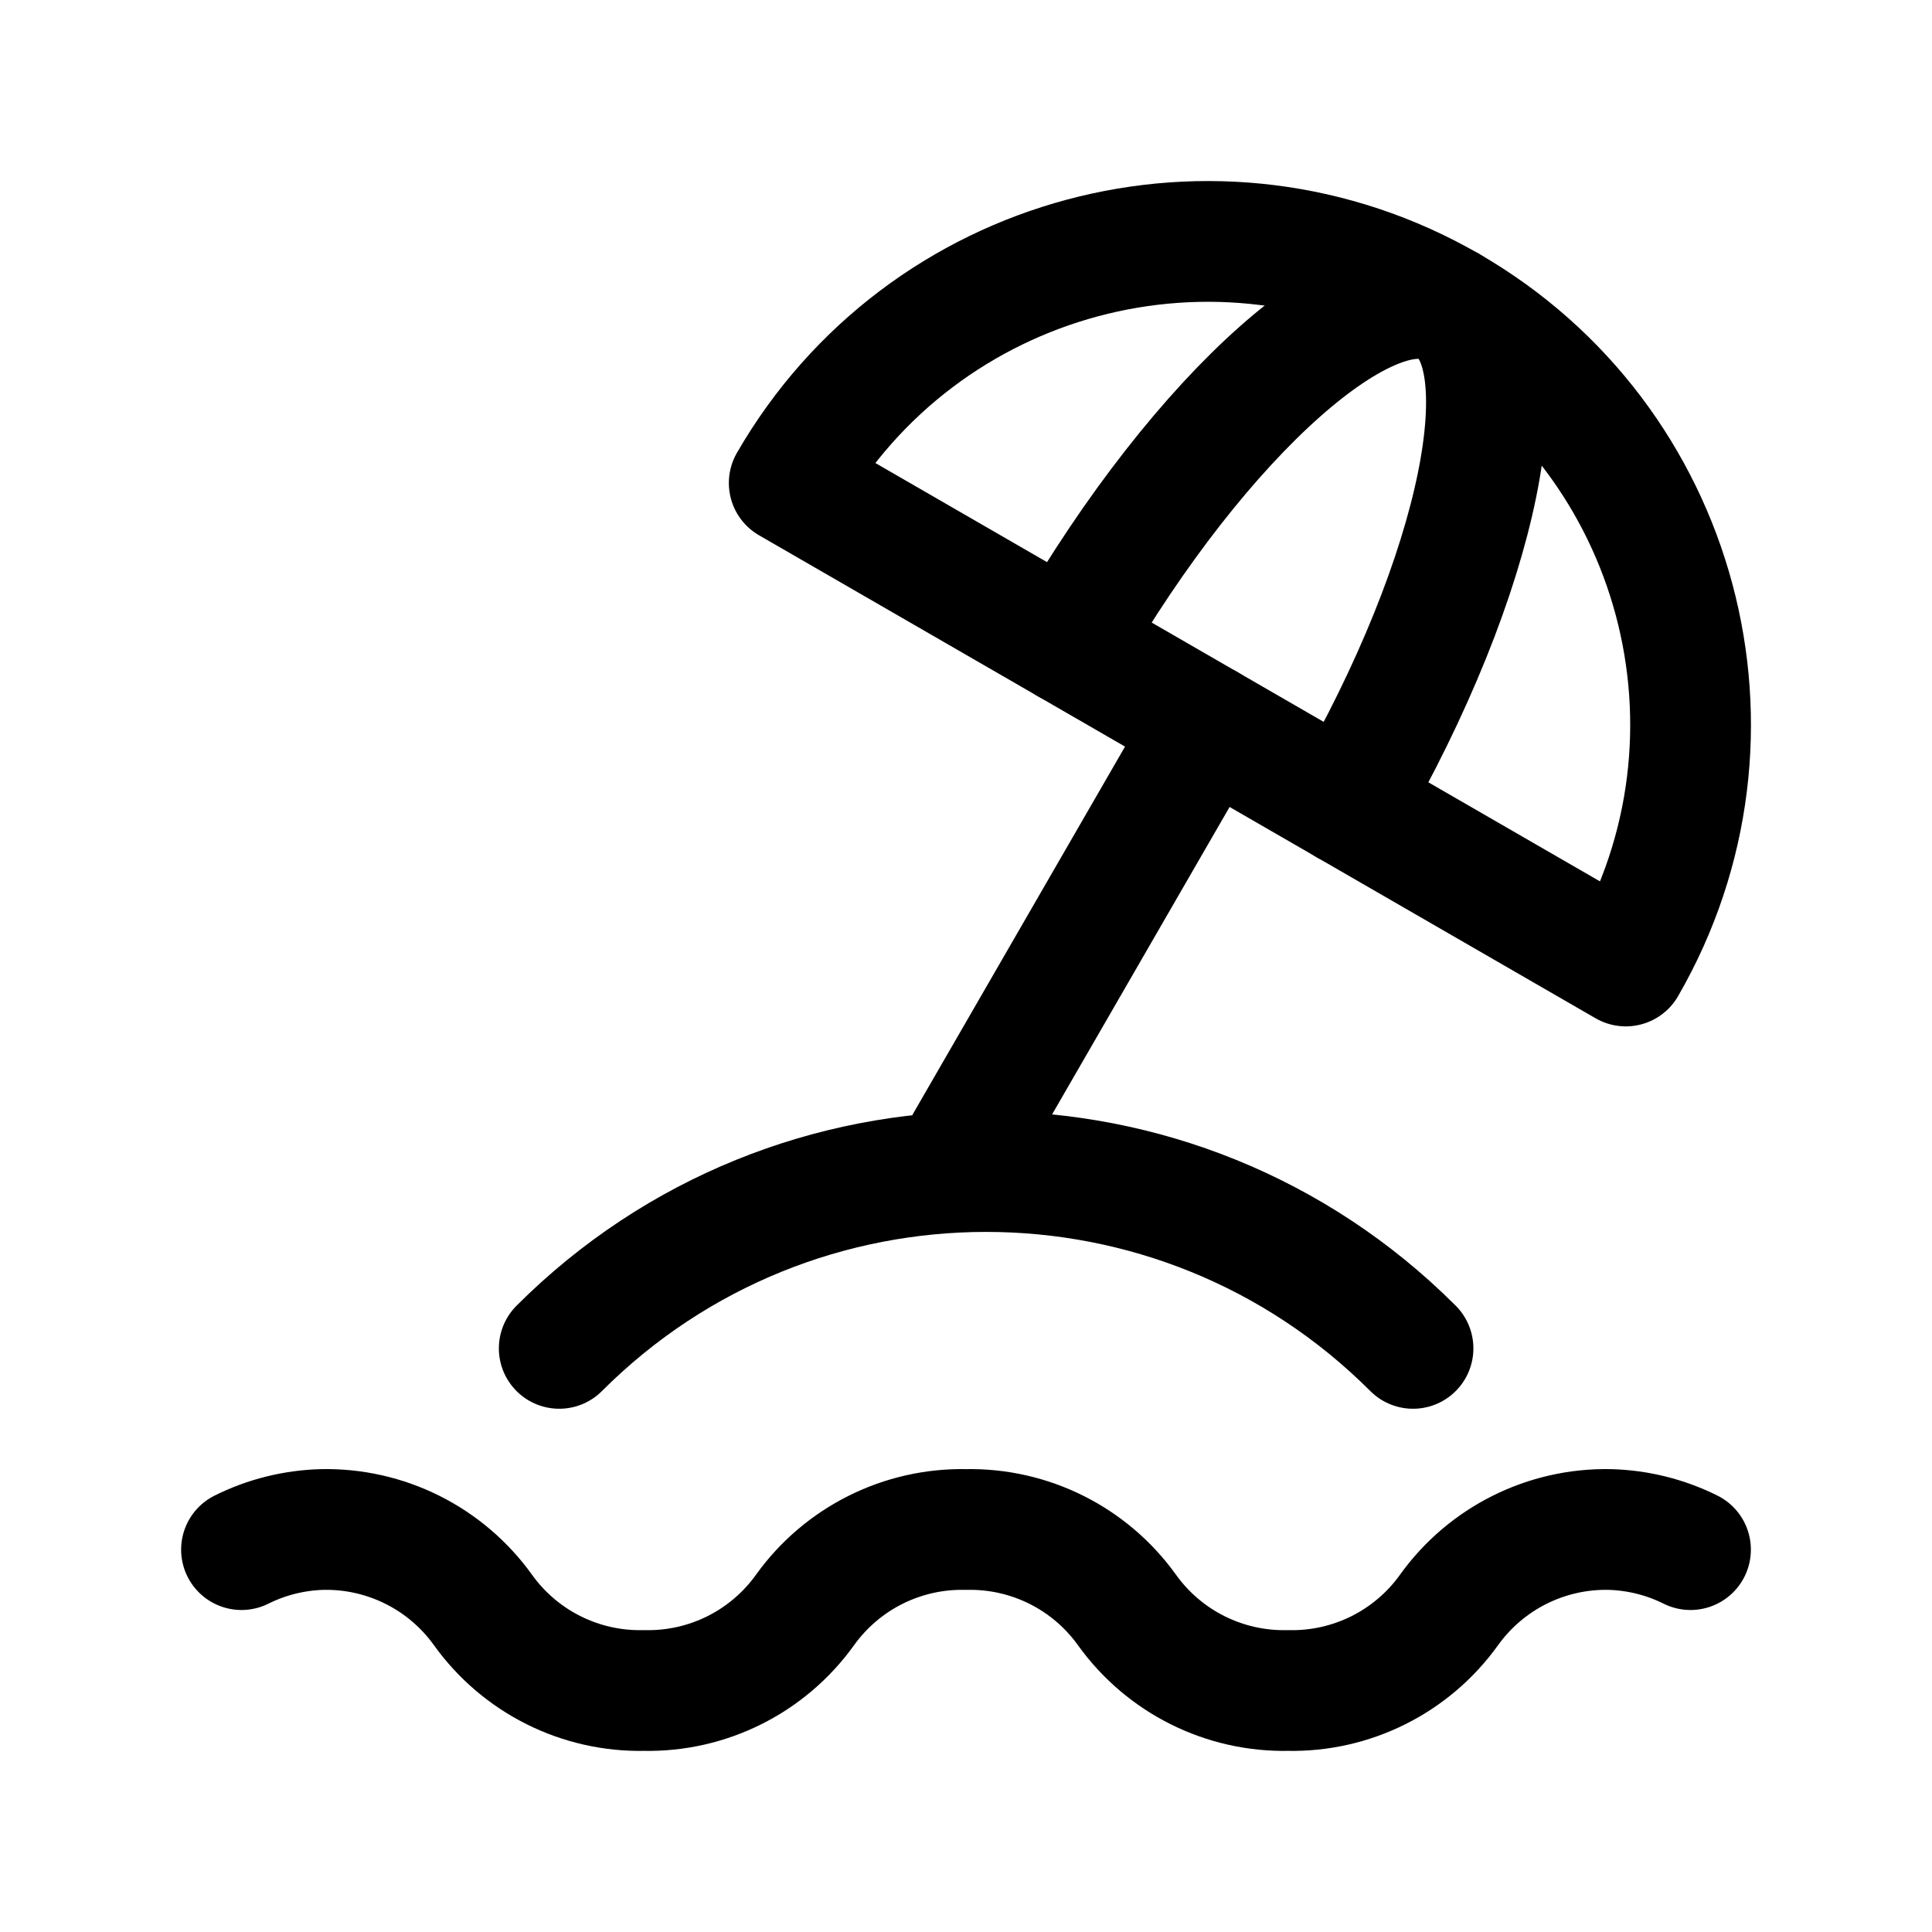
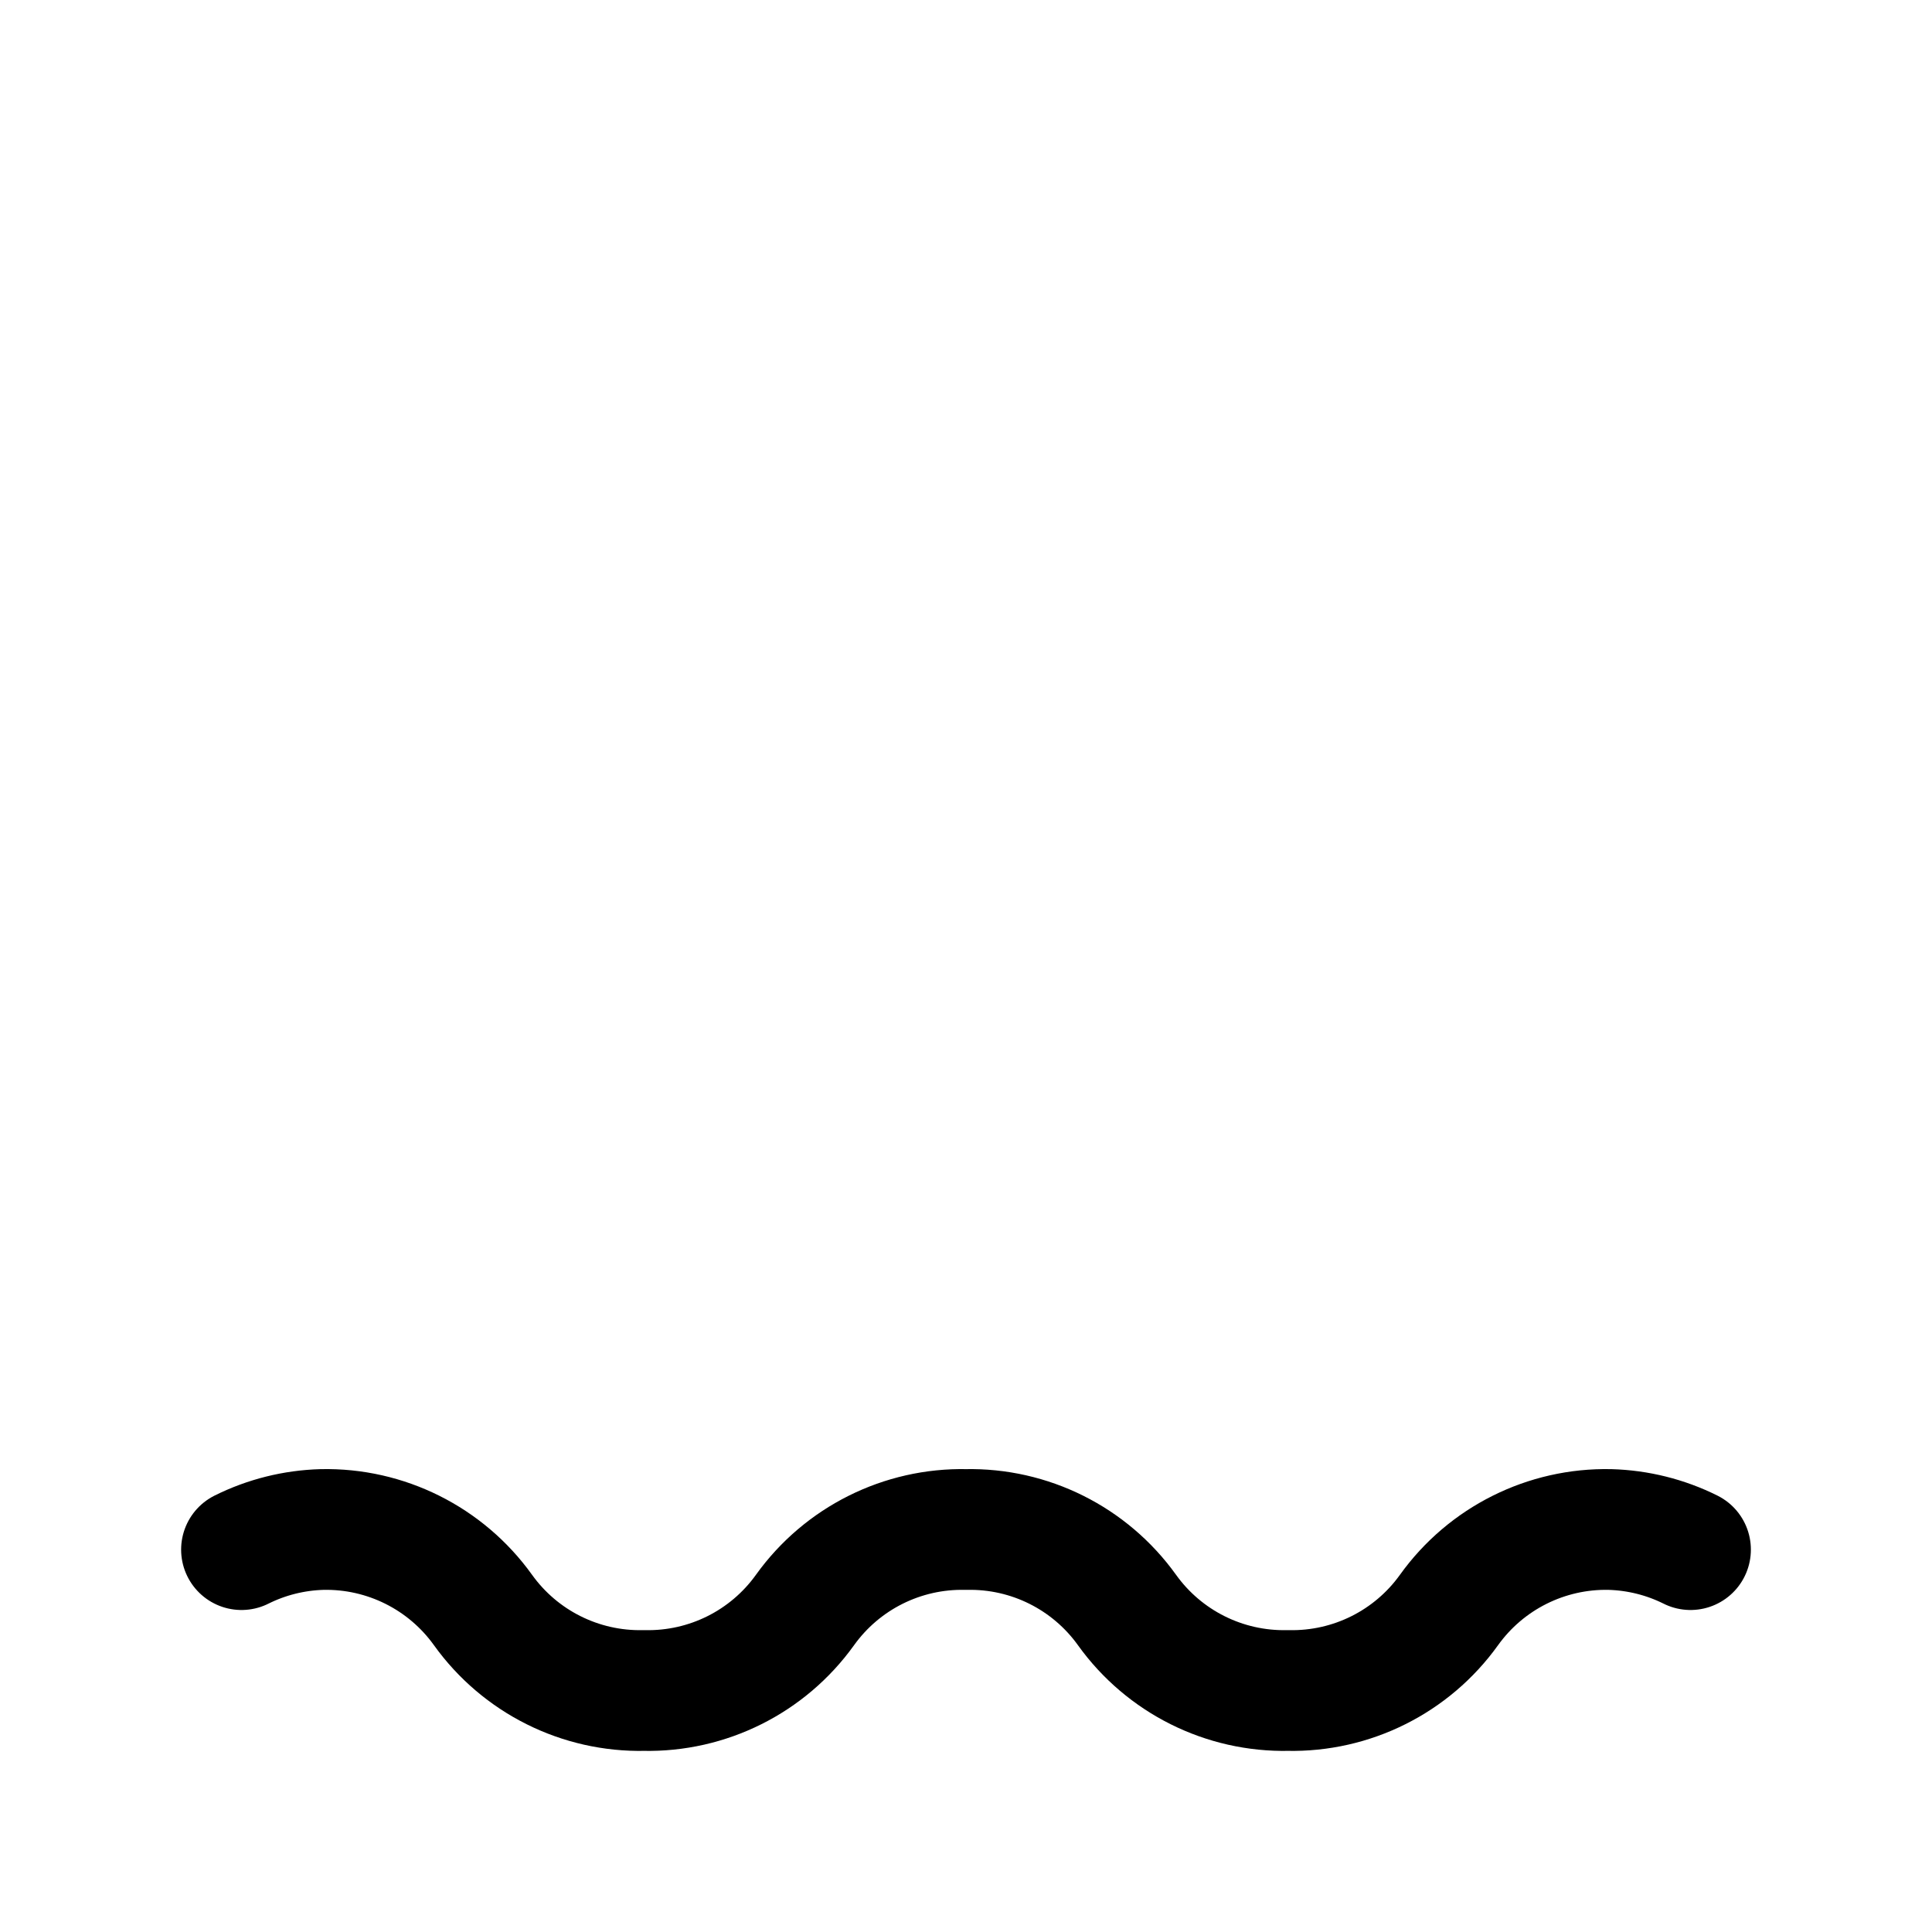
<svg xmlns="http://www.w3.org/2000/svg" width="24px" height="24px" viewBox="0 0 24 24" version="1.1">
  <title>toolbar/beach</title>
  <g id="toolbar" stroke="none" stroke-width="1" fill="none" fill-rule="evenodd">
    <g id="toolbar/beach">
      <g id="helper/container/default">
-         <rect id="CONTAINER" x="0" y="0" width="24" height="24" rx="2" />
-       </g>
+         </g>
      <g id="Group">
        <polygon id="Path" points="0 0 24 0 24 24 0 24" />
-         <path d="M17.553,16.75 C14.624,13.821 9.876,13.821 6.947,16.75" id="Path" stroke="#000000" stroke-width="1.5" stroke-linecap="round" stroke-linejoin="round" />
-         <path d="M18,3.804 C15.13,2.147 11.461,3.13 9.804,6 L20.196,12 C21.853,9.13 20.87,5.461 18,3.804 L18,3.804 Z" id="Path" stroke="#000000" stroke-width="1.5" stroke-linecap="round" stroke-linejoin="round" />
-         <path d="M16.732,10 C18.39,7.13 18.957,4.356 18,3.804 C17.043,3.252 14.925,5.13 13.268,8" id="Path" stroke="#000000" stroke-width="1.5" stroke-linecap="round" stroke-linejoin="round" />
-         <line x1="15" y1="9" x2="12" y2="14.196" id="Path" stroke="#000000" stroke-width="1.5" stroke-linecap="round" stroke-linejoin="round" />
        <path d="M3,19.25 C3.311,19.095 3.652,19.01 4,19 C4.791,18.983 5.539,19.357 6,20 C6.461,20.643 7.209,21.017 8,21 C8.791,21.017 9.539,20.643 10,20 C10.461,19.357 11.209,18.983 12,19 C12.791,18.983 13.539,19.357 14,20 C14.461,20.643 15.209,21.017 16,21 C16.791,21.017 17.539,20.643 18,20 C18.461,19.357 19.209,18.983 20,19 C20.348,19.01 20.689,19.095 21,19.25" id="Path" stroke="#000000" stroke-width="1.5" stroke-linecap="round" stroke-linejoin="round" />
      </g>
    </g>
  </g>
</svg>